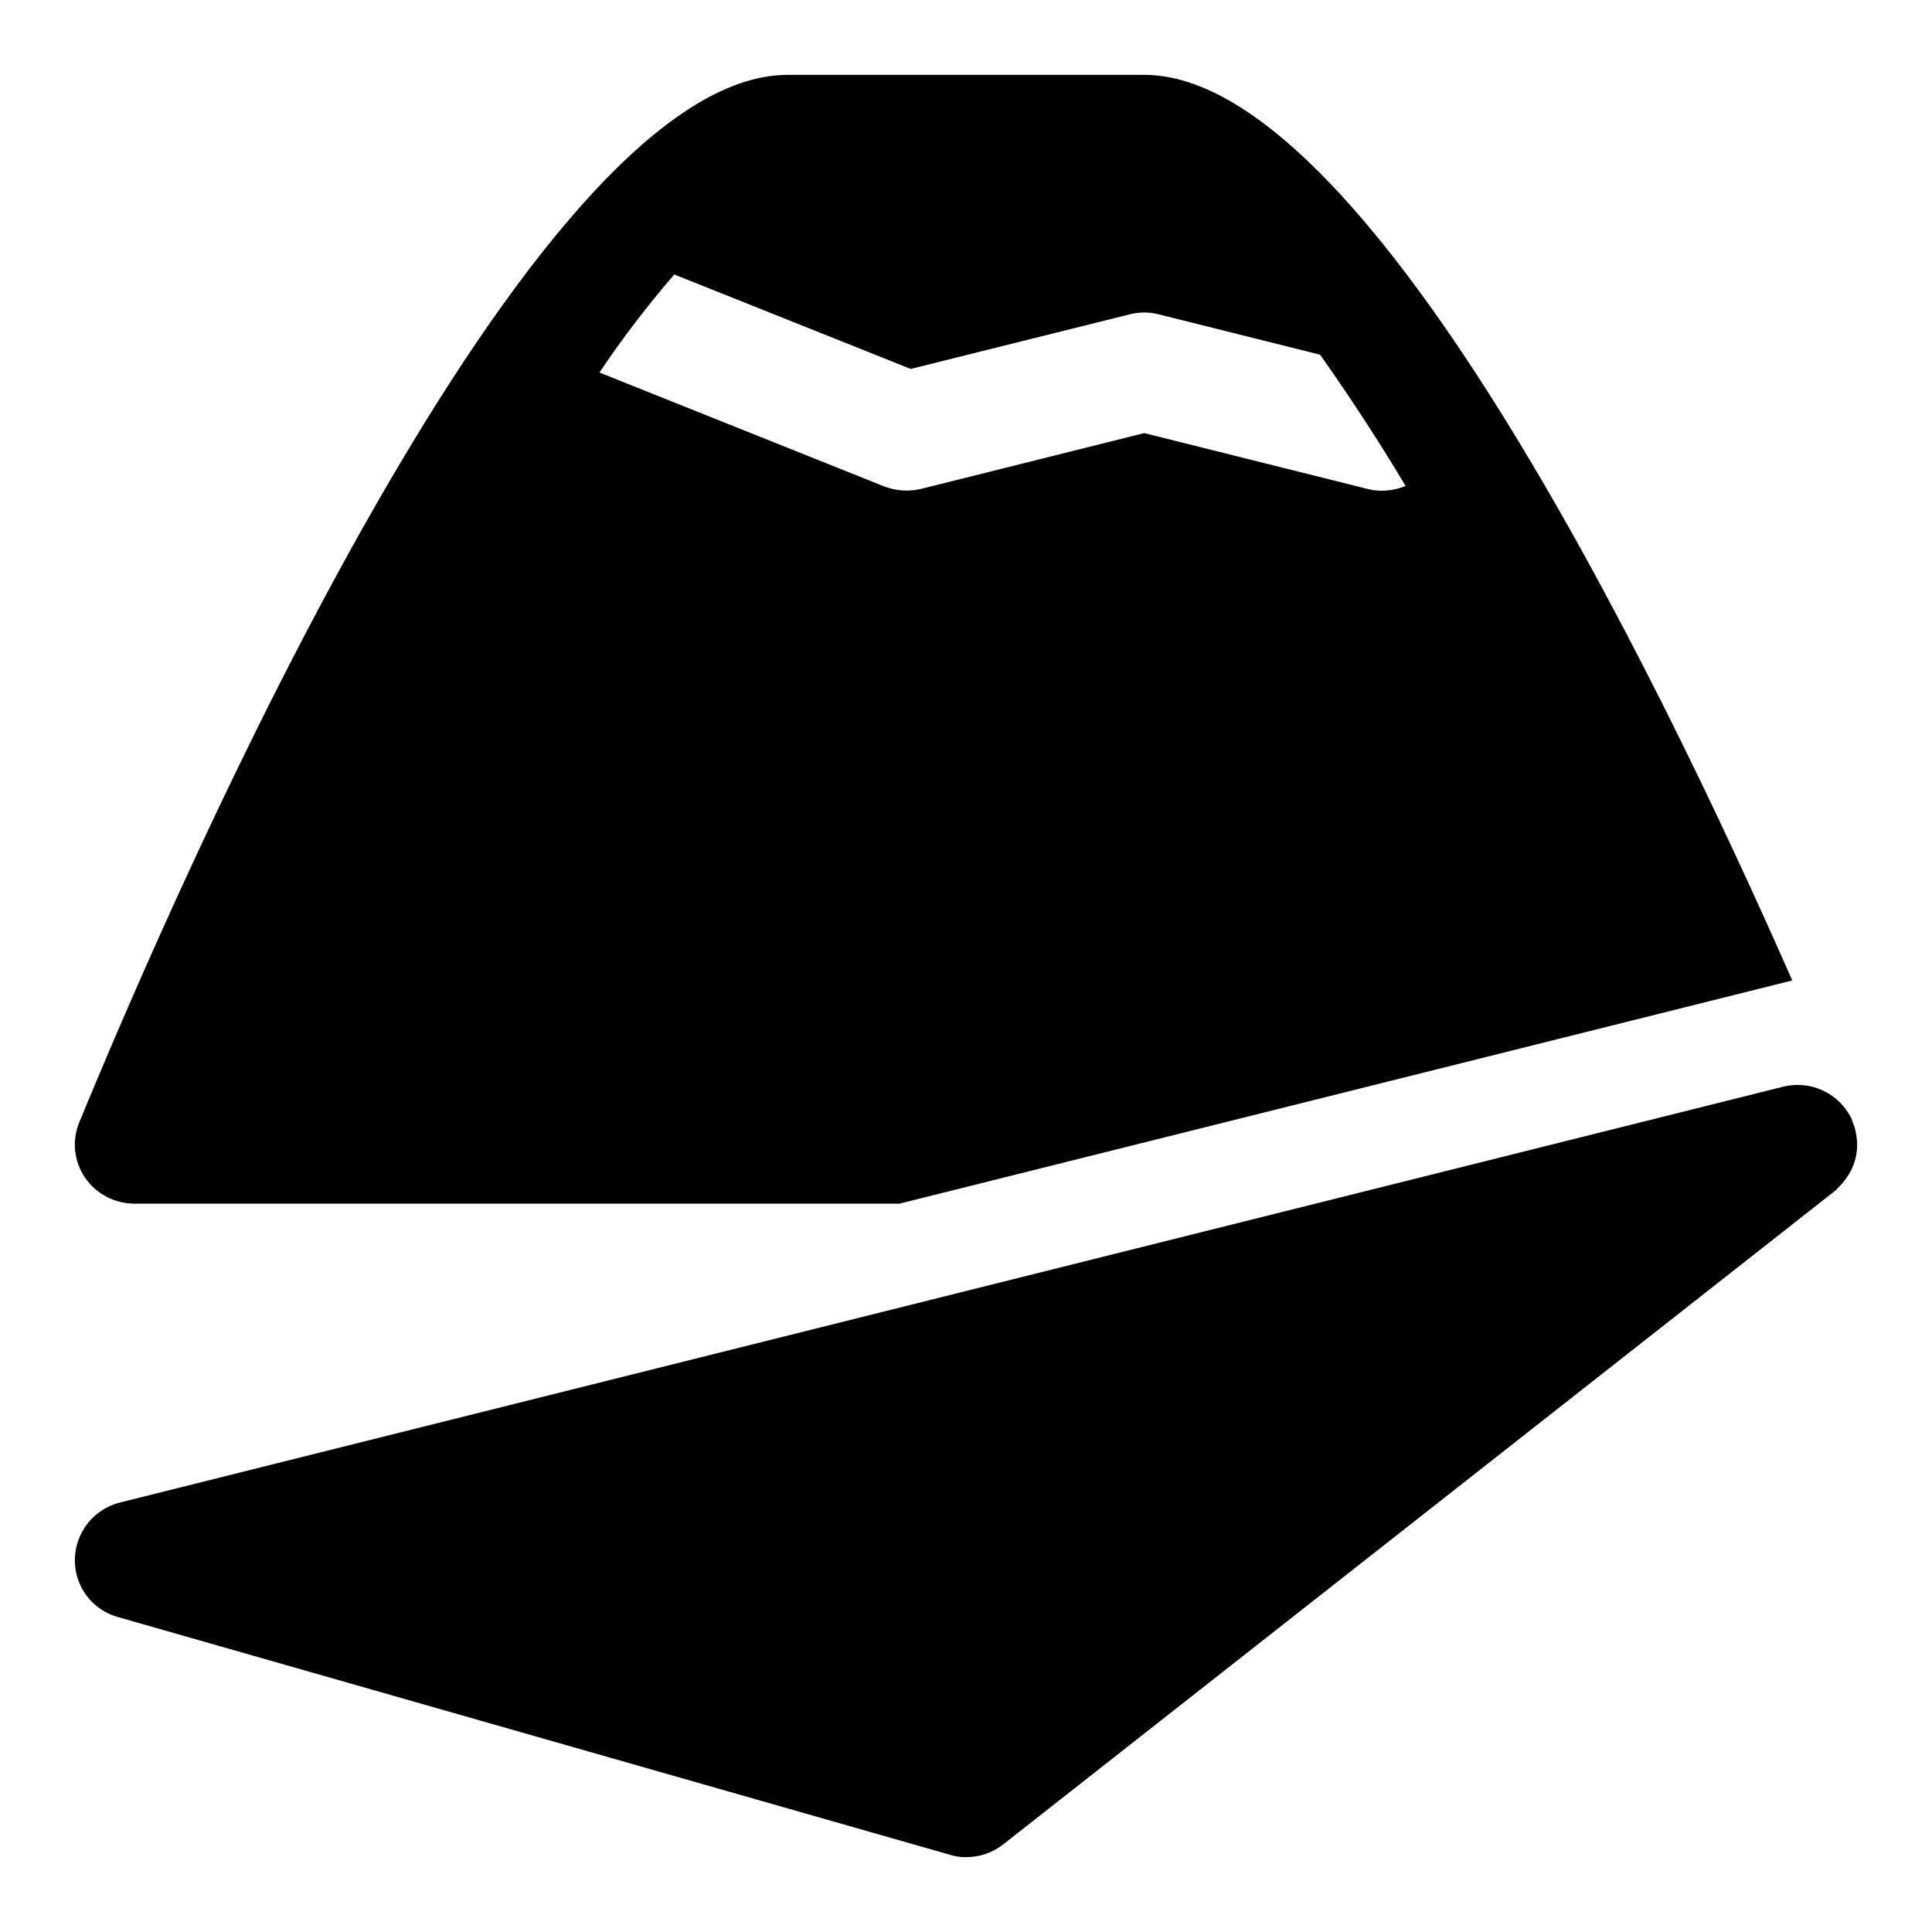
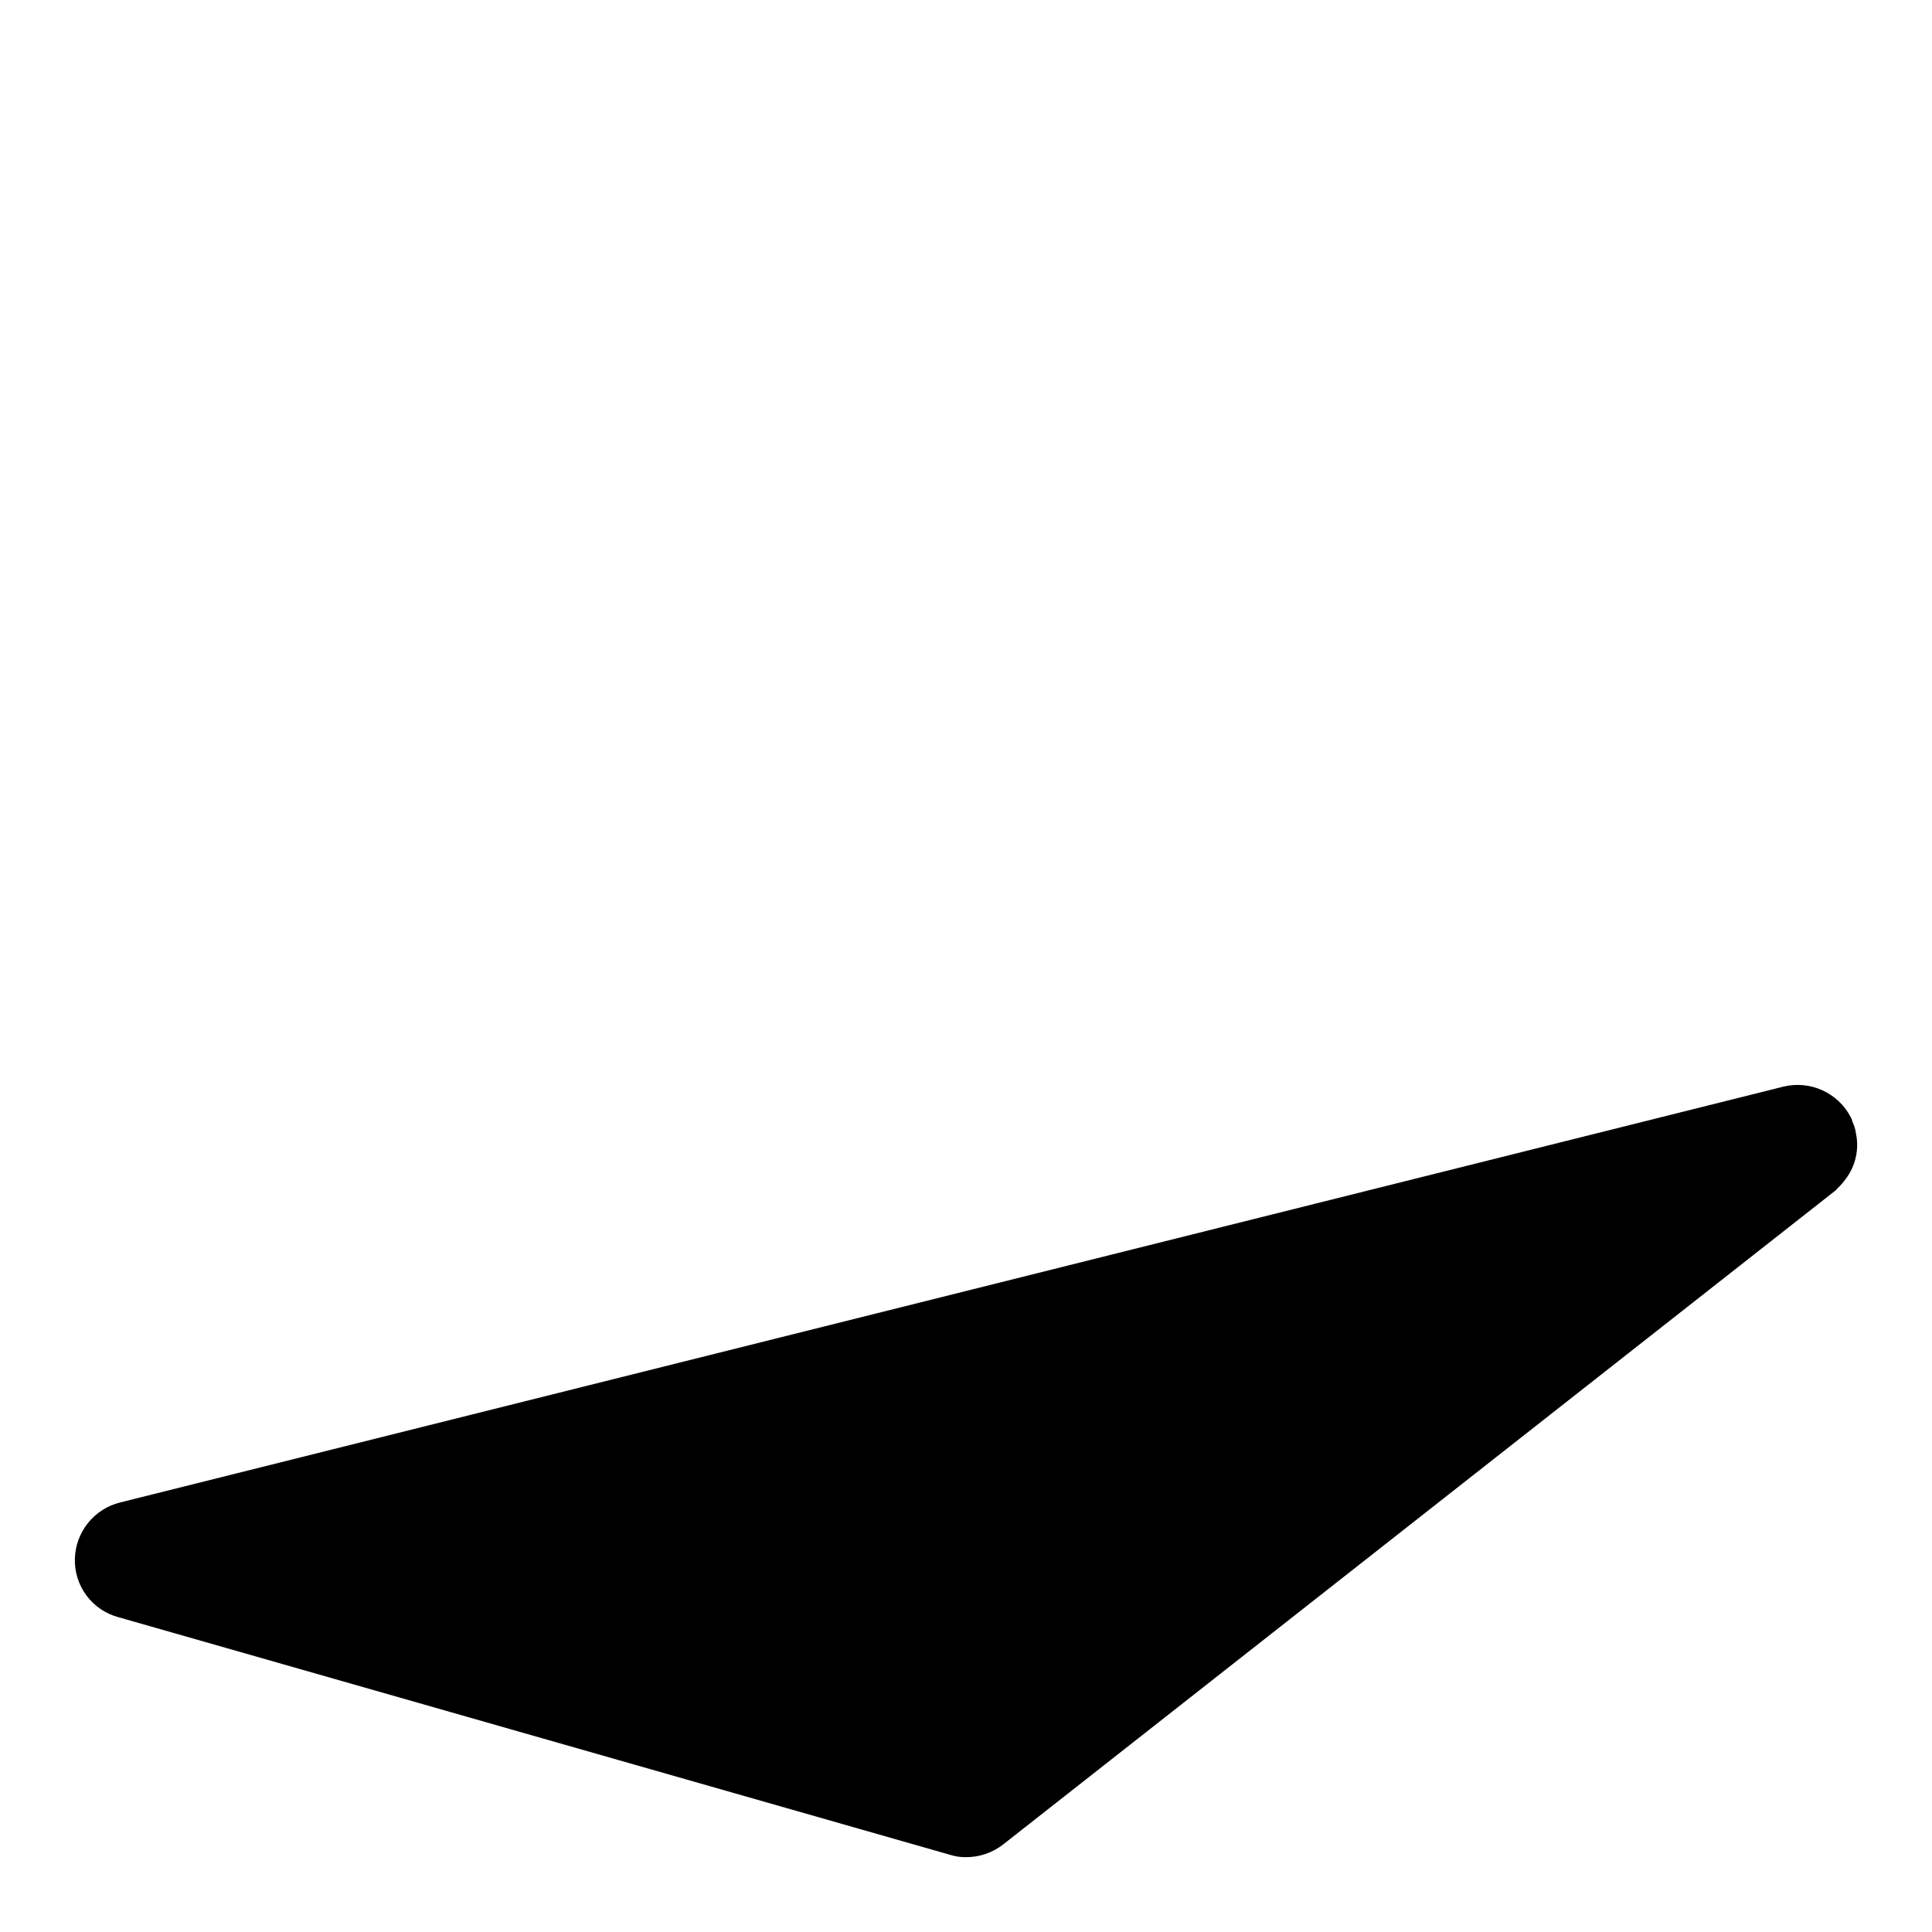
<svg xmlns="http://www.w3.org/2000/svg" fill="#000000" width="800px" height="800px" version="1.1" viewBox="144 144 512 512">
  <g>
-     <path d="m634.9 441.25c-0.031-0.332-0.141-0.656-0.312-0.941 0-0.156-0.156-0.156-0.156-0.316h-0.004c-1.645-3.129-4.289-5.621-7.512-7.074-3.223-1.453-6.84-1.789-10.277-0.957l-124.06 31.02-316.77 79.191c-3.359 0.836-6.348 2.754-8.512 5.457-2.16 2.703-3.375 6.039-3.457 9.5-0.09 3.488 0.992 6.906 3.078 9.703 2.082 2.797 5.047 4.816 8.418 5.727l220.42 62.977h-0.004c1.375 0.438 2.812 0.652 4.254 0.629 3.527 0.012 6.965-1.152 9.762-3.309l220.42-173.18c0.316-0.156 0.473-0.473 0.789-0.789l-0.004 0.004c0.816-0.766 1.555-1.609 2.203-2.519 2.566-3.422 3.543-7.777 2.676-11.965-0.145-1.094-0.465-2.156-0.945-3.152z" />
-     <path d="m382.36 462.98 125.95-31.488 110.66-27.664c-37.766-85.785-113.7-239.99-171.75-239.99h-94.465c-68.172 0-160.9 212.39-187.67 277.41-2.078 4.856-1.543 10.43 1.418 14.801 2.953 4.316 7.836 6.906 13.066 6.93zm-59.668-246.24 62.66 25.031 58.094-14.484h0.004c2.481-0.629 5.078-0.629 7.555 0l42.824 10.707c7.242 10.234 14.957 21.883 22.672 34.793-2 0.812-4.137 1.238-6.297 1.262-1.273-0.004-2.543-0.16-3.777-0.473l-59.199-14.801-59.199 14.801c-3.191 0.738-6.531 0.52-9.602-0.629l-75.57-30.23c6.078-9.051 12.703-17.727 19.836-25.977z" />
+     <path d="m634.9 441.25c-0.031-0.332-0.141-0.656-0.312-0.941 0-0.156-0.156-0.156-0.156-0.316h-0.004c-1.645-3.129-4.289-5.621-7.512-7.074-3.223-1.453-6.84-1.789-10.277-0.957l-124.06 31.02-316.77 79.191c-3.359 0.836-6.348 2.754-8.512 5.457-2.16 2.703-3.375 6.039-3.457 9.5-0.09 3.488 0.992 6.906 3.078 9.703 2.082 2.797 5.047 4.816 8.418 5.727l220.42 62.977c1.375 0.438 2.812 0.652 4.254 0.629 3.527 0.012 6.965-1.152 9.762-3.309l220.42-173.18c0.316-0.156 0.473-0.473 0.789-0.789l-0.004 0.004c0.816-0.766 1.555-1.609 2.203-2.519 2.566-3.422 3.543-7.777 2.676-11.965-0.145-1.094-0.465-2.156-0.945-3.152z" />
  </g>
</svg>